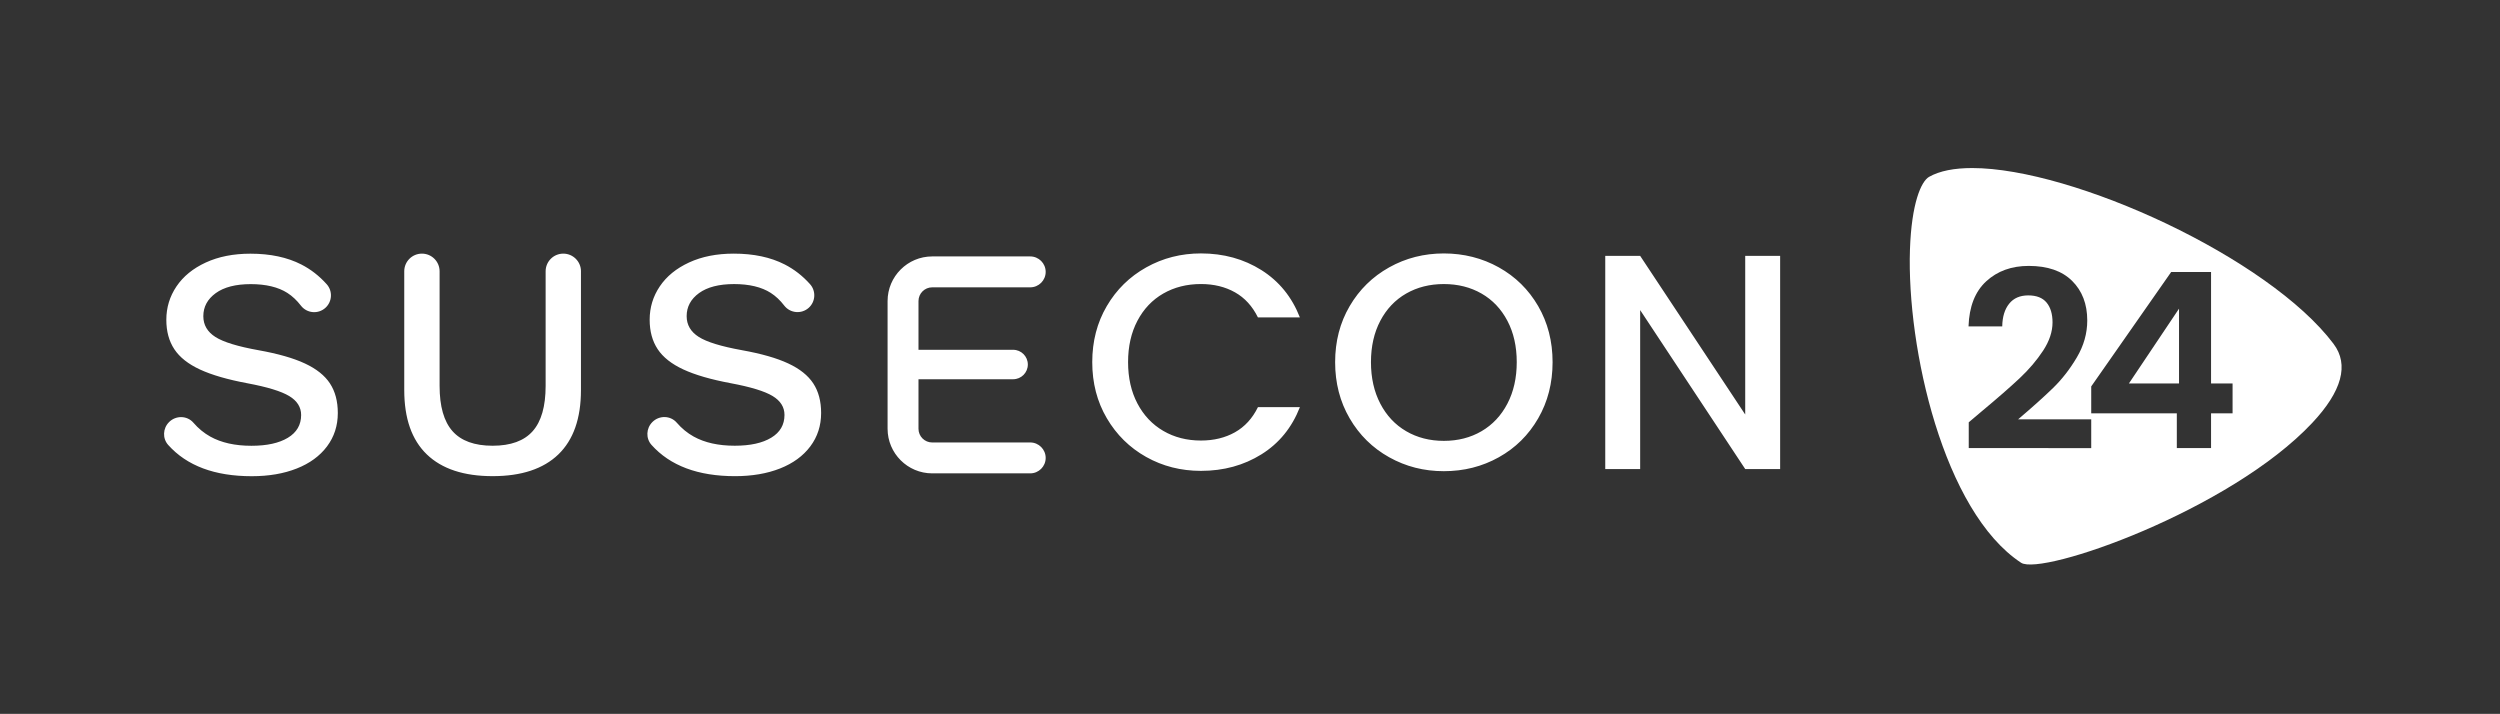
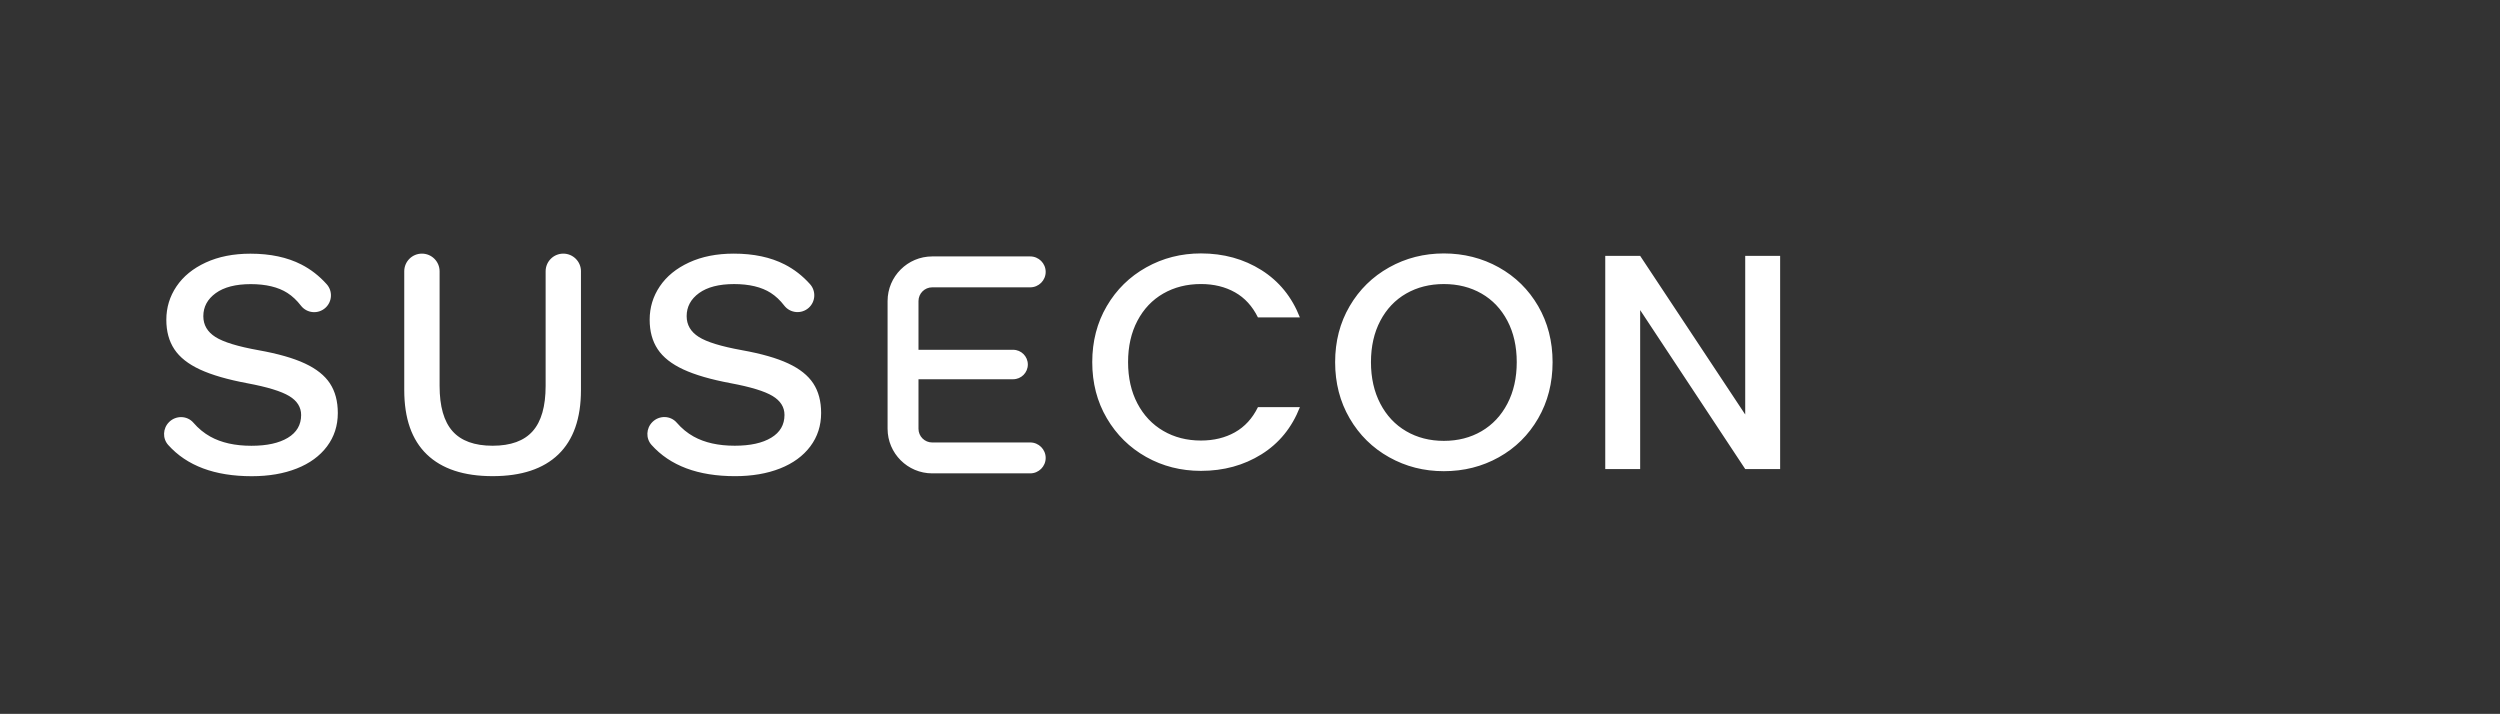
<svg xmlns="http://www.w3.org/2000/svg" id="Layer_2" data-name="Layer 2" viewBox="0 0 1712.44 489">
  <rect x="0" y="0" width="1712.44" height="489" fill="#333333" stroke="none" />
  <defs>
    <style>
      .cls-1 {
        fill: #fff;
        stroke-width: 0px;
      }
    </style>
  </defs>
  <path class="cls-1" d="m1195.43,175.26v108.67l-71.96-108.67h-23.91v146.02h23.91v-108.88l71.96,108.88h23.92v-146.02h-23.92Zm-141.81,34.42c-6.58-11.33-15.56-20.17-26.96-26.54-11.4-6.36-24.09-9.54-37.66-9.54s-26.05,3.17-37.45,9.54c-11.4,6.37-20.42,15.21-27.06,26.54-6.64,11.33-9.96,24.13-9.96,38.39s3.31,27.1,9.96,38.5c6.64,11.4,15.66,20.27,27.06,26.64,11.4,6.36,23.74,9.54,37.45,9.54s26.26-3.17,37.66-9.54c11.4-6.36,20.38-15.24,26.96-26.64,6.58-11.39,9.86-24.24,9.86-38.5s-3.29-27.06-9.86-38.39Zm-21.09,66.81c-4.27,8.18-10.18,14.47-17.73,18.88-7.55,4.41-16.15,6.61-25.8,6.61s-18.25-2.2-25.8-6.61c-7.56-4.41-13.47-10.7-17.73-18.88-4.27-8.18-6.4-17.66-6.4-28.43s2.13-20.21,6.4-28.32c4.27-8.11,10.18-14.33,17.73-18.67,7.55-4.33,16.15-6.5,25.8-6.5s18.25,2.17,25.8,6.5c7.56,4.34,13.46,10.56,17.73,18.67,4.27,8.12,6.4,17.55,6.4,28.32s-2.14,20.25-6.4,28.43Zm-186.61,19.61c-6.72,3.77-14.48,5.66-23.29,5.66-9.65,0-18.25-2.2-25.8-6.6-7.56-4.41-13.47-10.67-17.73-18.78-4.27-8.11-6.4-17.56-6.4-28.33s2.13-20.21,6.4-28.32c4.27-8.11,10.18-14.33,17.73-18.67,7.55-4.33,16.15-6.5,25.8-6.5,8.81,0,16.57,1.89,23.29,5.67,6.71,3.77,11.95,9.51,15.73,17.2h28.74c-5.46-13.98-14.24-24.78-26.33-32.41-12.1-7.62-25.91-11.43-41.43-11.43-13.57,0-26.05,3.17-37.45,9.54-11.4,6.37-20.42,15.21-27.06,26.54-6.64,11.33-9.96,24.12-9.96,38.39s3.31,27.07,9.96,38.4c6.64,11.33,15.63,20.17,26.96,26.54,11.33,6.36,23.84,9.54,37.55,9.54,15.52,0,29.33-3.78,41.43-11.33,12.09-7.55,20.87-18.33,26.33-32.31h-28.74c-3.77,7.69-9.02,13.42-15.73,17.2Zm-460.08-122.37c-6.68,0-12.1,5.41-12.1,12.1v78.46c0,14.06-2.96,24.4-8.86,31.05-5.9,6.65-15.03,9.98-27.45,9.98s-21.57-3.33-27.47-9.98c-5.9-6.65-8.85-17-8.85-31.05v-78.46c0-6.69-5.42-12.1-12.11-12.1s-12.1,5.41-12.1,12.1v81.37c0,19.43,5.15,34.11,15.46,44.05,10.32,9.94,25.35,14.9,45.07,14.9s34.74-4.96,45.05-14.9c10.3-9.95,15.46-24.63,15.46-44.05v-81.37h.01c0-6.69-5.43-12.1-12.11-12.1Zm-159.82,88.92c-3.59-5.46-9.3-10.01-17.15-13.67-7.84-3.67-18.41-6.69-31.72-9.08h0c-14.2-2.54-24.06-5.56-29.59-9.07-5.53-3.51-8.29-8.26-8.29-14.24,0-6.42,2.84-11.69,8.51-15.8,5.68-4.11,13.68-6.17,23.99-6.17s18.83,2.02,25.1,6.05c3.39,2.17,6.46,5.07,9.24,8.68,4.08,5.3,11.81,6,16.78,1.52,4.7-4.24,5.1-11.49.88-16.19-5.09-5.69-10.89-10.19-17.37-13.51-9.64-4.93-21.26-7.4-34.86-7.4-11.66,0-21.85,2.02-30.59,6.05-8.75,4.03-15.43,9.5-20.07,16.37-4.63,6.87-6.95,14.49-6.95,22.86,0,7.92,1.82,14.65,5.49,20.17,3.66,5.53,9.53,10.17,17.59,13.9,8.07,3.74,18.91,6.88,32.5,9.42,13.6,2.54,23.12,5.46,28.58,8.74,5.45,3.28,8.18,7.62,8.18,13,0,6.73-3.03,11.92-9.07,15.58-6.06,3.67-14.39,5.49-24.99,5.49-11.21,0-20.6-2.09-28.14-6.28-4.3-2.39-8.17-5.56-11.58-9.51-4.3-4.99-12.02-5.11-16.68-.45l-.03.04c-4.26,4.25-4.59,11.15-.57,15.63,12.79,14.28,31.86,21.41,57.23,21.41,11.66,0,21.93-1.75,30.82-5.27,8.89-3.51,15.8-8.56,20.73-15.13s7.4-14.2,7.4-22.86c0-8.07-1.79-14.83-5.38-20.28Zm331.05-.03c-3.59-5.45-9.3-10.02-17.15-13.67-7.84-3.67-18.42-6.69-31.72-9.08h.03c-14.2-2.56-24.07-5.57-29.59-9.09-5.53-3.51-8.3-8.25-8.3-14.23,0-6.42,2.84-11.69,8.51-15.81,5.68-4.1,13.68-6.16,23.99-6.16s18.83,2.01,25.11,6.05c3.38,2.17,6.45,5.06,9.23,8.68,4.09,5.29,11.81,5.99,16.79,1.52,4.69-4.23,5.1-11.48.88-16.19-5.09-5.69-10.88-10.19-17.37-13.51-9.64-4.93-21.26-7.4-34.86-7.4-11.66,0-21.86,2.01-30.6,6.05-8.74,4.03-15.44,9.49-20.07,16.36-4.64,6.88-6.95,14.5-6.95,22.87,0,7.92,1.82,14.64,5.49,20.17,3.66,5.54,9.53,10.16,17.6,13.9,8.06,3.74,18.9,6.88,32.5,9.42,13.6,2.55,23.13,5.45,28.58,8.74,5.46,3.29,8.18,7.62,8.18,12.99,0,6.73-3.02,11.93-9.08,15.59-6.04,3.66-14.38,5.49-24.99,5.49-11.21,0-20.59-2.09-28.14-6.28-4.31-2.39-8.17-5.56-11.59-9.51-4.3-4.99-12.02-5.11-16.67-.45l-.04.05c-4.26,4.25-4.59,11.15-.57,15.63,12.79,14.28,31.87,21.41,57.22,21.41,11.66,0,21.93-1.76,30.83-5.27,8.89-3.51,15.79-8.55,20.72-15.12,4.94-6.58,7.41-14.2,7.41-22.87,0-8.06-1.79-14.83-5.38-20.28Zm148.6,40.45h0s-67.14.01-67.14.01c-5.18,0-9.39-4.21-9.39-9.39v-33.92h64.81c5.57,0,10.09-4.51,10.09-10.09s-4.52-10.09-10.09-10.09h-64.81v-33.38c0-5.18,4.22-9.4,9.39-9.4h67.14c5.84,0,10.59-4.73,10.59-10.58s-4.75-10.59-10.59-10.59h-67.14c-16.84,0-30.56,13.71-30.56,30.56v87.48c0,16.85,13.72,30.56,30.56,30.56h67.14c5.84,0,10.59-4.73,10.59-10.58s-4.75-10.59-10.59-10.59Z" />
-   <path class="cls-1" d="m1598.45,235.57h.01c-22.17-29.51-66.81-59.63-114.51-82.38-47.7-22.7-98.53-38.08-133.05-38.08-12.13,0-22.28,1.9-29.54,6.03-5.37,3.06-12.01,17.92-13.09,49.82-2.24,67.39,22.93,179.43,76.11,214.5,14.1,9.27,142.97-35.69,199.4-95.74,20.42-21.74,25.37-39.94,14.67-54.15Zm-166.01,71.37h-.03s-83.87-.01-83.87-.01v-17.66l8.83-7.47c10.87-9.06,19.53-16.61,25.98-22.67,6.45-6.05,11.82-12.36,16.13-18.93,4.29-6.56,6.45-13.01,6.45-19.36,0-5.77-1.36-10.3-4.07-13.58-2.72-3.29-6.91-4.92-12.56-4.92s-10.02,1.89-13.07,5.69c-3.06,3.8-4.64,8.97-4.75,15.54h-23.09c.45-13.58,4.5-23.88,12.14-30.9,7.64-7.02,17.34-10.53,29.12-10.53,12.9,0,22.8,3.43,29.71,10.27,6.9,6.85,10.36,15.88,10.36,27.08,0,8.83-2.38,17.27-7.13,25.3-4.75,8.04-10.19,15.03-16.3,20.97-6.11,5.94-14.09,13.1-23.94,21.48h50.09v19.7Zm96.82-23.83h-14.74v23.79h-23.45v-23.79h-58.63v-18.42l54.78-78.4h27.3v76.39h14.74v20.43Zm-36.68-20.43v-51.26l-34.34,51.26h34.34Z" />
</svg>